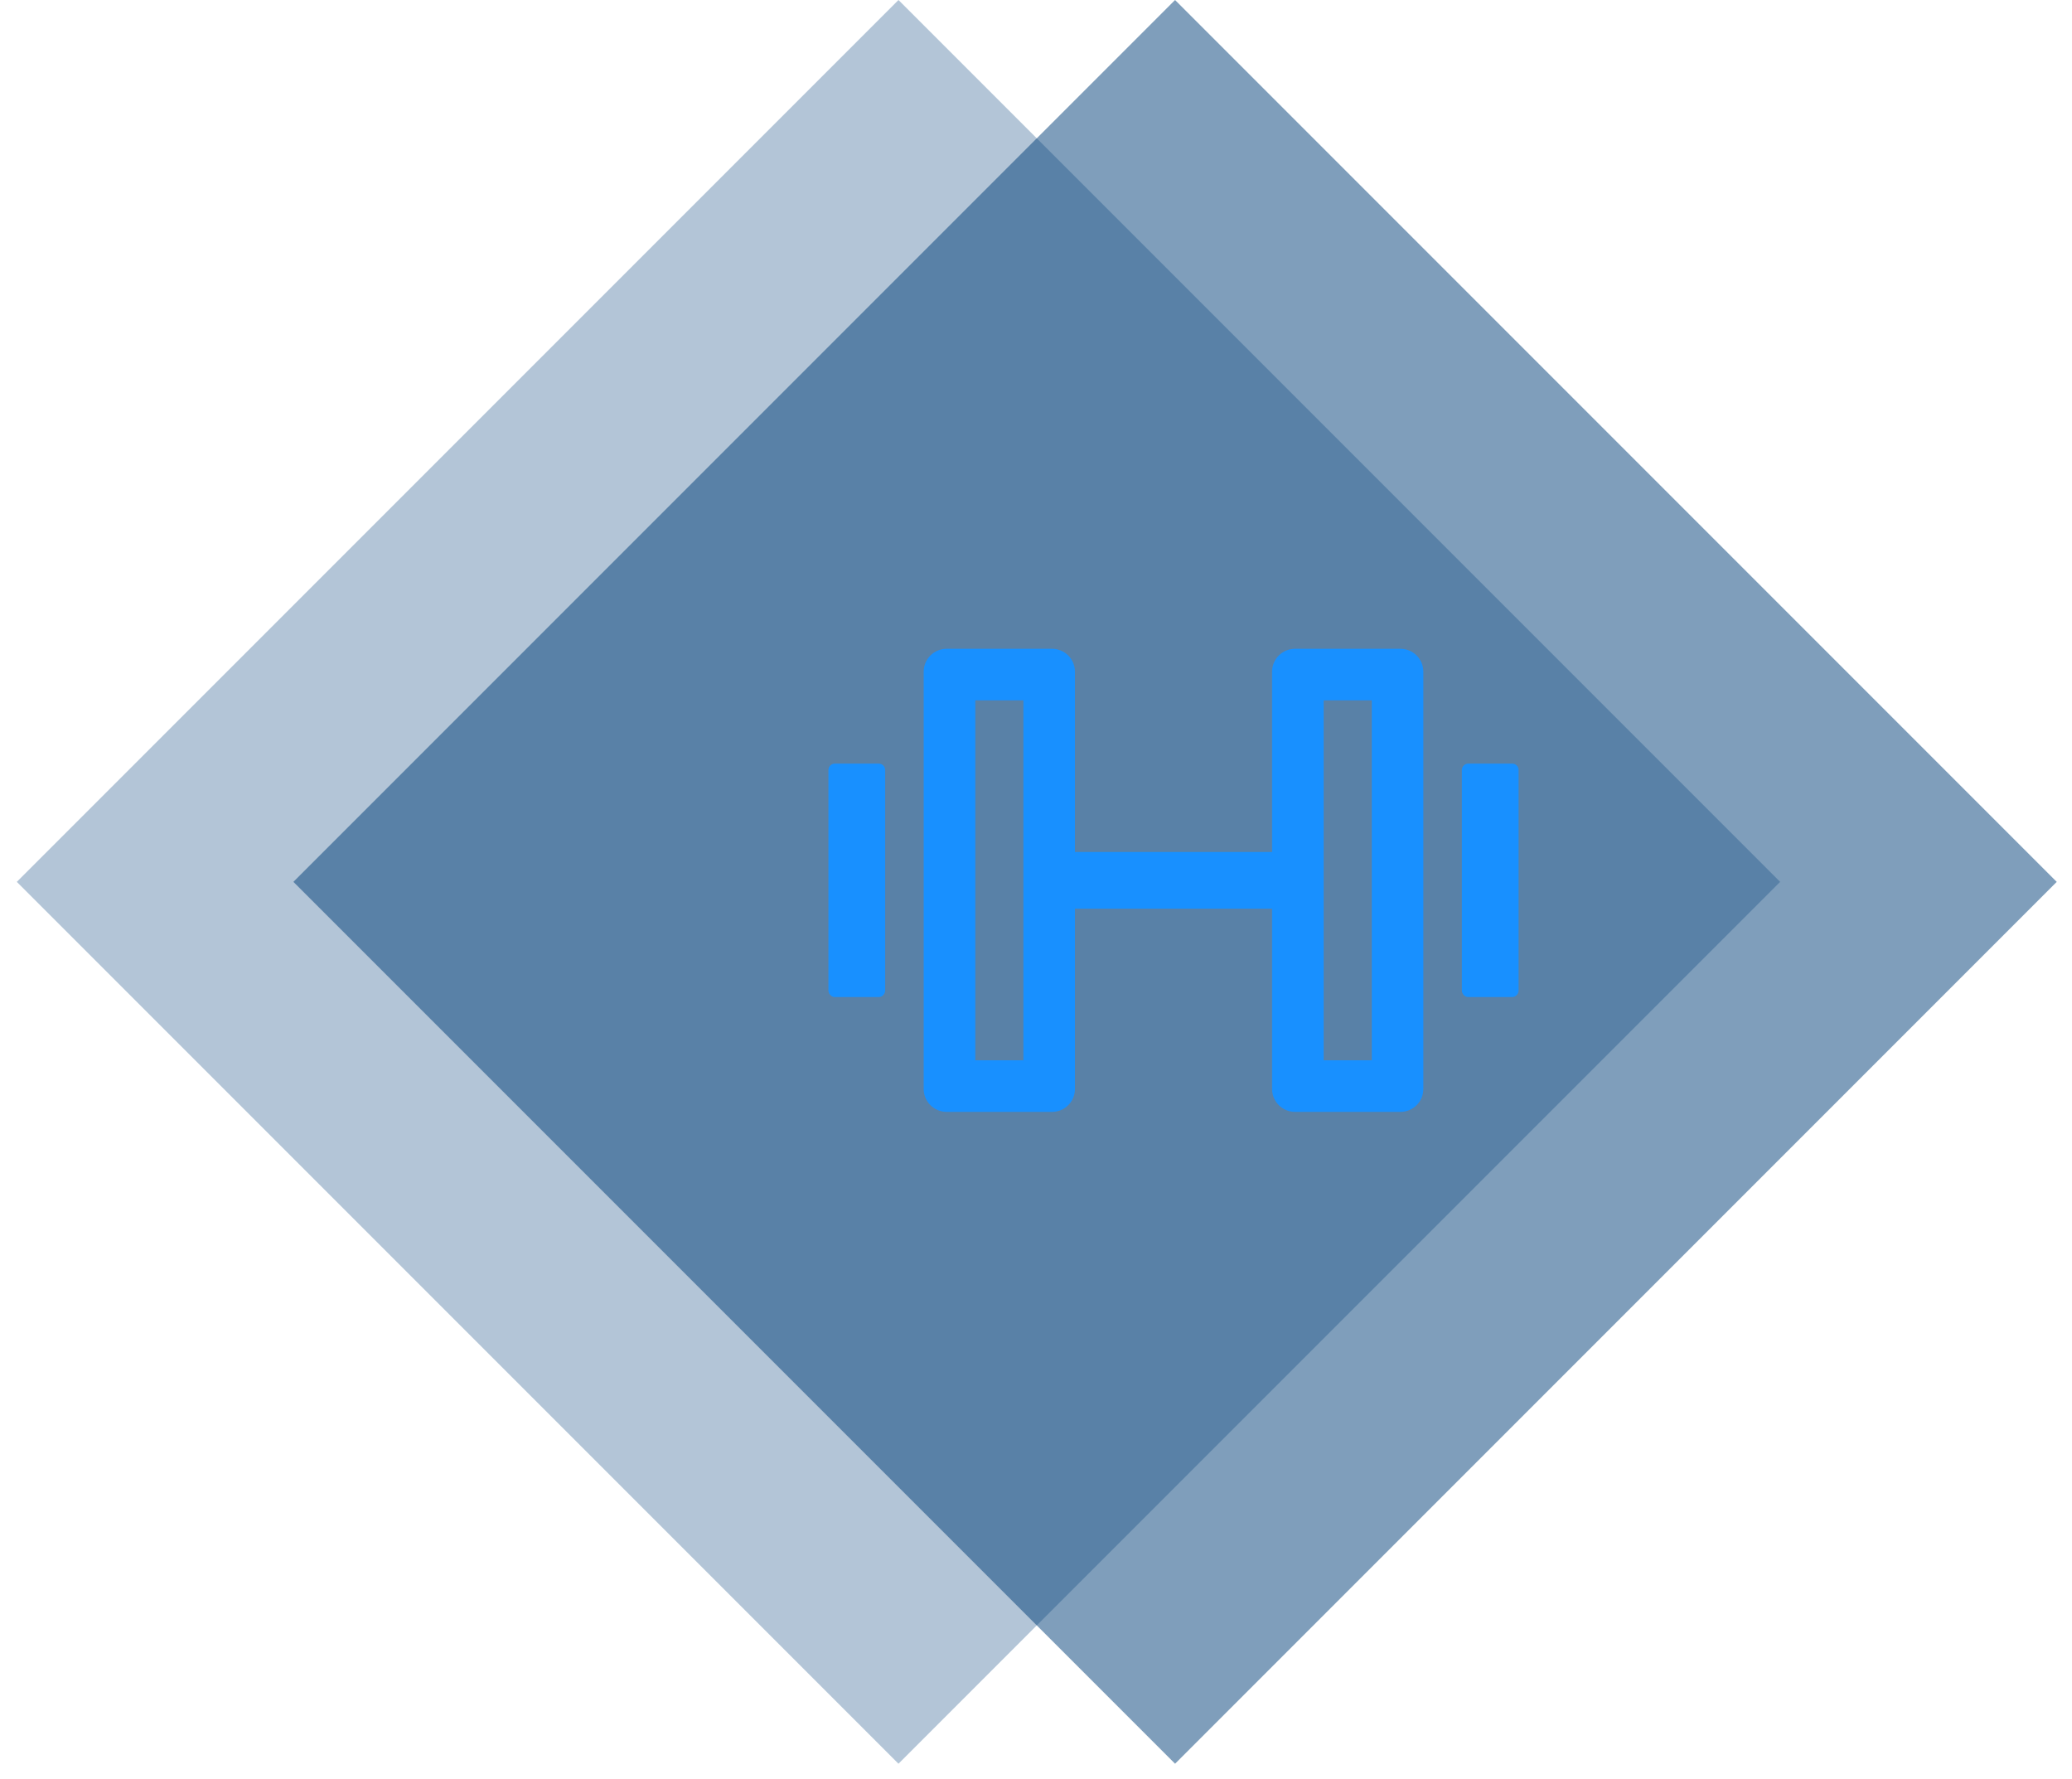
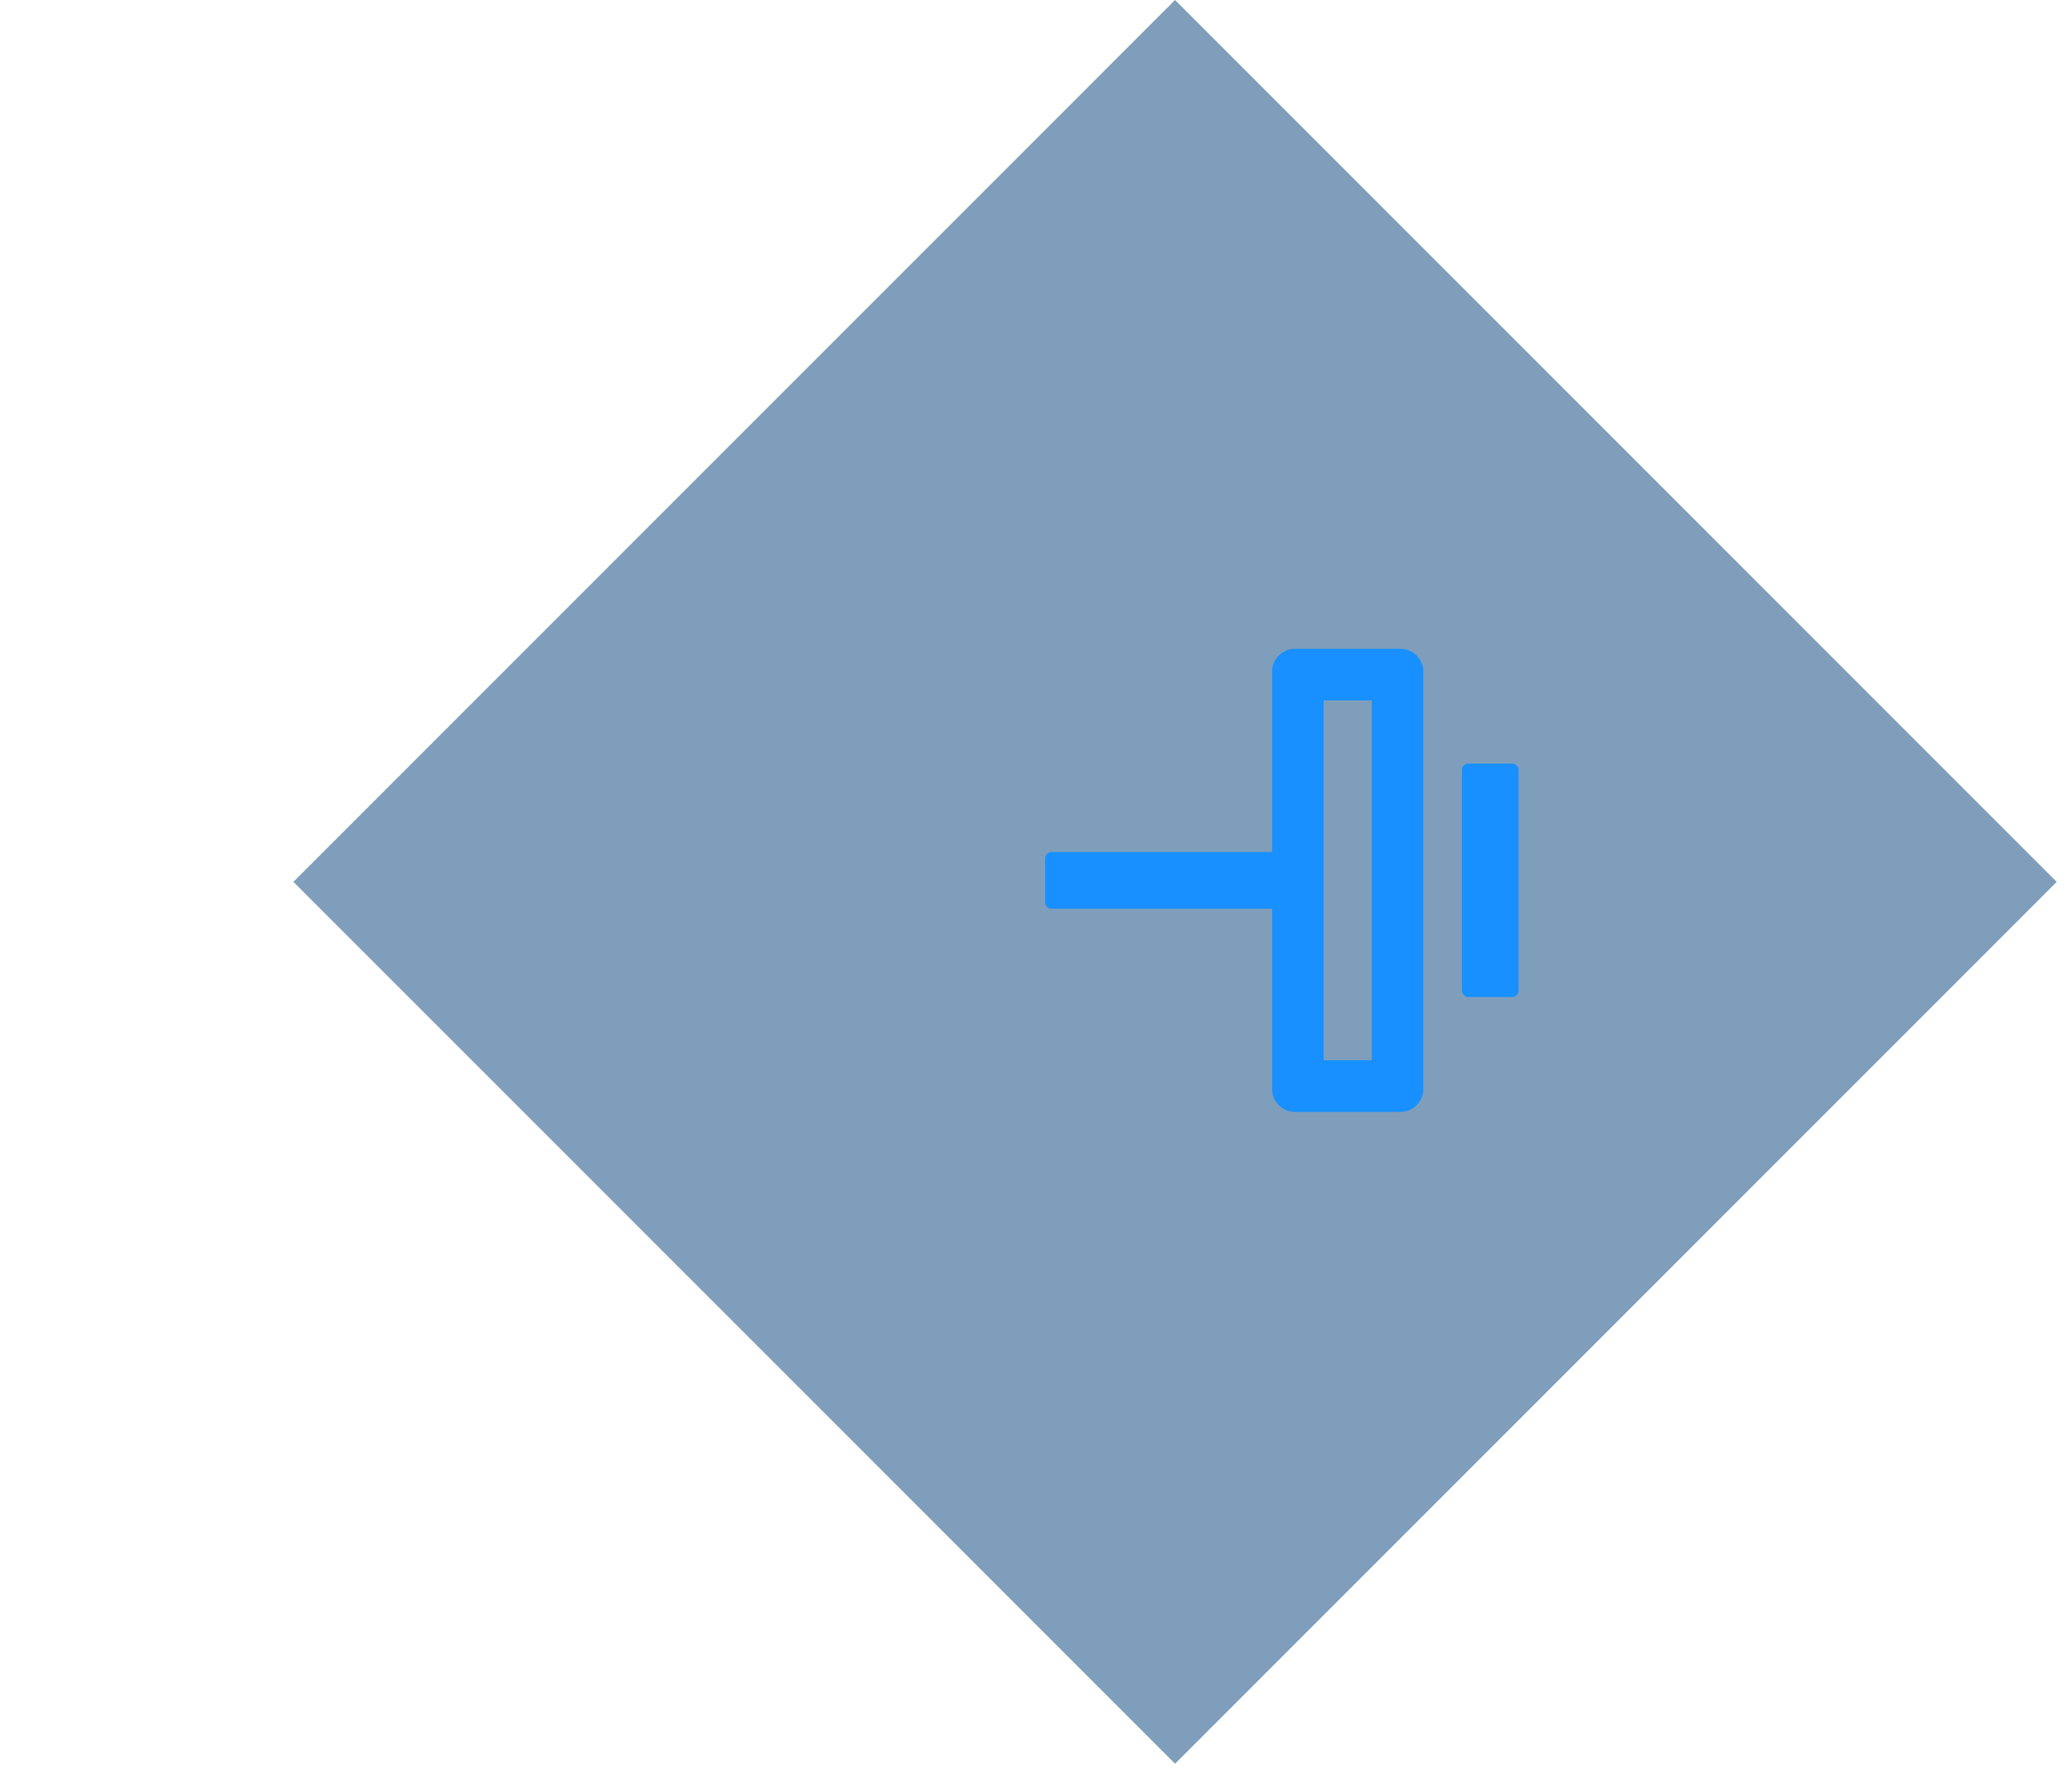
<svg xmlns="http://www.w3.org/2000/svg" width="113" height="97" viewBox="0 0 113 97" fill="none">
-   <rect opacity="0.3" x="49" width="68" height="68" transform="rotate(45 49 0)" fill="#003E79" />
  <rect opacity="0.5" x="64.084" width="68" height="68" transform="rotate(45 64.084 0)" fill="#003E79" />
  <path d="M57 46.798L57 49.205C57 49.394 57.157 49.548 57.349 49.548L70.651 49.548C70.843 49.548 71 49.394 71 49.205L71 46.798C71 46.609 70.843 46.455 70.651 46.455L57.349 46.455C57.157 46.455 57 46.609 57 46.798Z" fill="#1890FF" />
-   <path d="M57.375 35.375H51.625C50.934 35.375 50.375 35.934 50.375 36.625V59.375C50.375 60.066 50.934 60.625 51.625 60.625H57.375C58.066 60.625 58.625 60.066 58.625 59.375V36.625C58.625 35.934 58.066 35.375 57.375 35.375ZM55.812 57.812H53.188V38.188H55.812V57.812Z" fill="#1890FF" />
  <path d="M76.375 35.375H70.625C69.934 35.375 69.375 35.934 69.375 36.625V59.375C69.375 60.066 69.934 60.625 70.625 60.625H76.375C77.066 60.625 77.625 60.066 77.625 59.375V36.625C77.625 35.934 77.066 35.375 76.375 35.375ZM74.812 57.812H72.188V38.188H74.812V57.812Z" fill="#1890FF" />
  <path d="M82.476 41.636L80.07 41.636C79.88 41.636 79.726 41.793 79.726 41.985L79.726 54C79.726 54.192 79.88 54.364 80.07 54.364L82.476 54.364C82.665 54.364 82.82 54.192 82.82 54L82.82 41.985C82.82 41.793 82.665 41.636 82.476 41.636Z" fill="#1890FF" />
-   <path d="M47.93 41.636L45.524 41.636C45.335 41.636 45.18 41.793 45.18 41.985L45.18 54C45.18 54.192 45.335 54.364 45.524 54.364L47.93 54.364C48.12 54.364 48.274 54.192 48.274 54L48.274 41.985C48.274 41.793 48.12 41.636 47.93 41.636Z" fill="#1890FF" />
</svg>